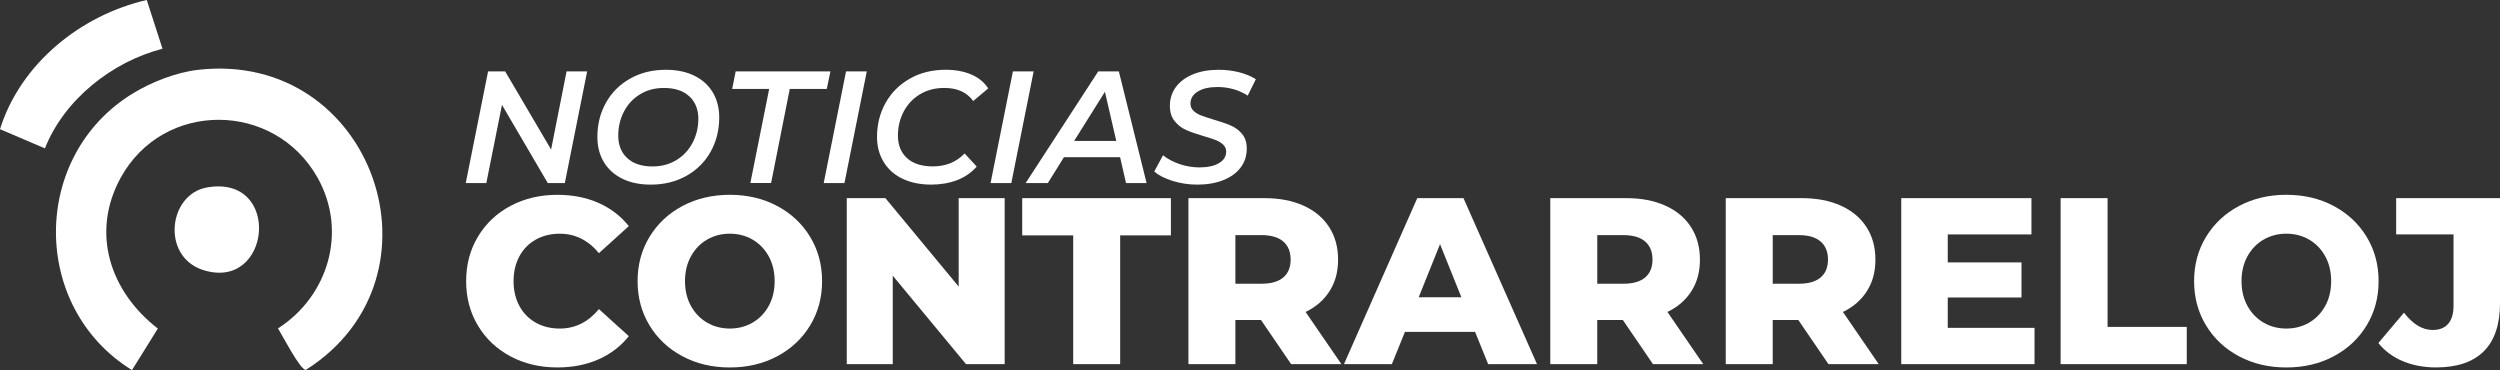
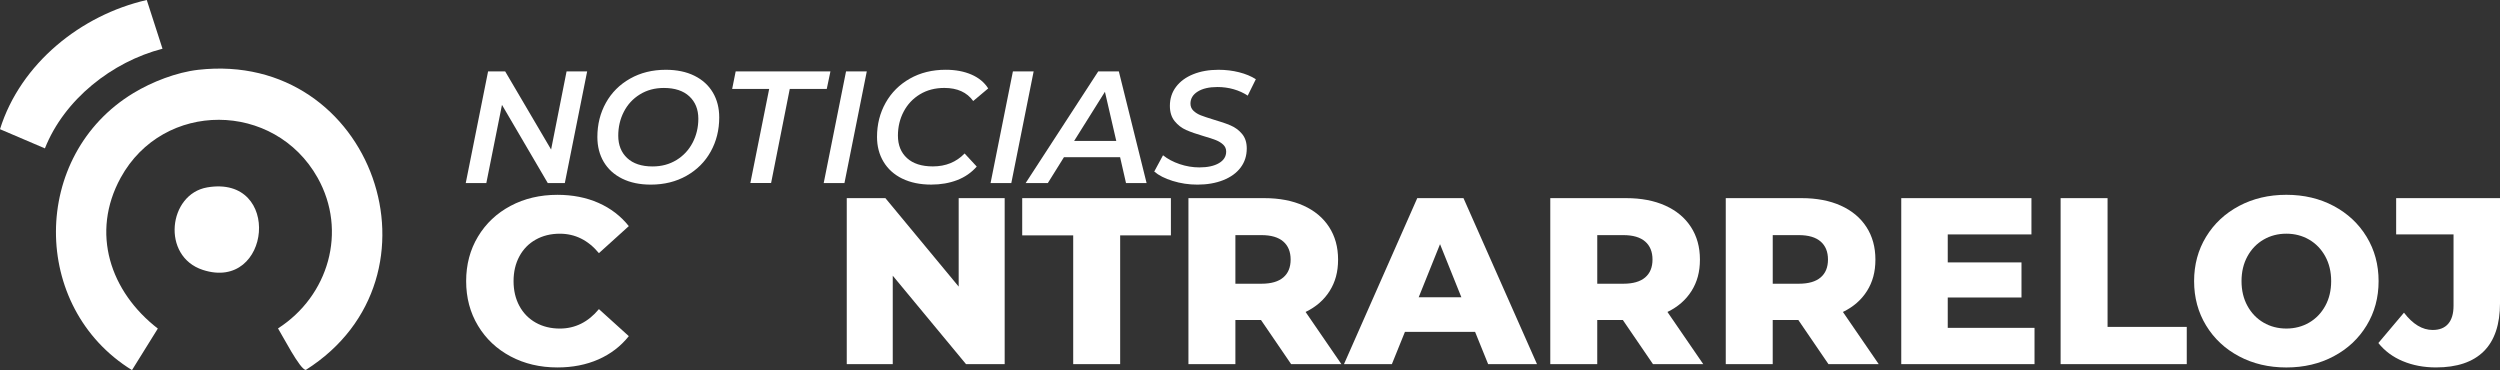
<svg xmlns="http://www.w3.org/2000/svg" id="Capa_2" data-name="Capa 2" viewBox="0 0 1381.1 204.46">
  <rect x="0" y="0" width="1381.1" height="204.46" fill="#333333" stroke="none" />
  <defs>
    <style>      .cls-1 {        fill: #fff;      }    </style>
  </defs>
  <g id="Capa_1-2" data-name="Capa 1">
    <g>
      <g>
        <path class="cls-1" d="M324.37,39.43l-12.34,61.69h-9.43l-25.29-43.18-8.64,43.18h-11.37l12.34-61.69h9.43l25.38,43.18,8.55-43.18h11.37Z" />
        <path class="cls-1" d="M343.71,98.69c-4.44-2.2-7.83-5.29-10.18-9.25-2.35-3.97-3.52-8.56-3.52-13.79,0-6.93,1.57-13.22,4.71-18.86,3.14-5.64,7.59-10.09,13.35-13.35,5.76-3.26,12.34-4.89,19.74-4.89,6.11,0,11.38,1.1,15.82,3.3,4.44,2.2,7.83,5.29,10.18,9.25,2.35,3.97,3.52,8.56,3.52,13.79,0,6.93-1.57,13.22-4.71,18.86-3.14,5.64-7.59,10.09-13.35,13.35-5.76,3.26-12.34,4.89-19.74,4.89-6.11,0-11.38-1.1-15.82-3.3ZM373.76,88.38c3.85-2.38,6.81-5.58,8.9-9.61,2.08-4.02,3.13-8.42,3.13-13.17,0-5.17-1.66-9.3-4.98-12.38-3.32-3.08-8.01-4.63-14.06-4.63-4.99,0-9.42,1.19-13.26,3.57-3.85,2.38-6.8,5.58-8.86,9.61-2.06,4.02-3.08,8.42-3.08,13.17,0,5.17,1.64,9.3,4.93,12.38,3.29,3.08,7.96,4.63,14.01,4.63,4.99,0,9.41-1.19,13.26-3.57Z" />
        <path class="cls-1" d="M424.92,49.12h-20.44l1.94-9.69h52.35l-2.03,9.69h-20.44l-10.31,51.99h-11.46l10.4-51.99Z" />
        <path class="cls-1" d="M467.39,39.43h11.46l-12.34,61.69h-11.46l12.34-61.69Z" />
        <path class="cls-1" d="M498.46,98.69c-4.49-2.2-7.95-5.3-10.35-9.3-2.41-3.99-3.61-8.58-3.61-13.75,0-6.93,1.59-13.22,4.76-18.86,3.17-5.64,7.64-10.09,13.39-13.35,5.76-3.26,12.37-4.89,19.83-4.89,5.35,0,10.06.88,14.14,2.64,4.08,1.76,7.18,4.32,9.3,7.67l-8.28,6.96c-3.47-4.82-8.78-7.23-15.95-7.23-5.11,0-9.61,1.18-13.48,3.52-3.88,2.35-6.87,5.54-8.99,9.56-2.11,4.02-3.17,8.45-3.17,13.26,0,5.23,1.67,9.37,5.02,12.43s8.11,4.58,14.28,4.58c7.11,0,12.95-2.38,17.54-7.14l6.7,7.23c-2.94,3.35-6.55,5.85-10.84,7.49-4.29,1.64-9.05,2.47-14.28,2.47-6.17,0-11.5-1.1-15.99-3.3Z" />
        <path class="cls-1" d="M559.57,39.43h11.46l-12.34,61.69h-11.46l12.34-61.69Z" />
        <path class="cls-1" d="M618.79,86.84h-31.02l-8.9,14.28h-12.25l40.1-61.69h11.37l15.33,61.69h-11.37l-3.26-14.28ZM616.67,77.85l-6.26-27.14-17.01,27.14h23.26Z" />
        <path class="cls-1" d="M647.87,99.97c-4.35-1.35-7.76-3.08-10.22-5.2l4.85-8.99c2.58,2.06,5.65,3.69,9.21,4.89,3.55,1.2,7.18,1.81,10.88,1.81,4.52,0,8.12-.78,10.79-2.34,2.67-1.56,4.01-3.69,4.01-6.39,0-1.53-.54-2.8-1.63-3.83-1.09-1.03-2.44-1.86-4.05-2.51-1.62-.65-3.86-1.38-6.74-2.2-4-1.17-7.23-2.3-9.69-3.39-2.47-1.09-4.58-2.72-6.35-4.89-1.76-2.17-2.64-4.99-2.64-8.46,0-3.99,1.13-7.49,3.39-10.49,2.26-3,5.42-5.32,9.47-6.96,4.05-1.64,8.72-2.47,14.01-2.47,3.99,0,7.78.46,11.37,1.37,3.58.91,6.67,2.19,9.25,3.83l-4.49,9.08c-2.29-1.53-4.88-2.7-7.75-3.53-2.88-.82-5.88-1.23-8.99-1.23-4.58,0-8.21.84-10.88,2.51-2.67,1.67-4.01,3.89-4.01,6.65,0,1.59.56,2.91,1.67,3.97,1.12,1.06,2.47,1.89,4.05,2.51,1.59.62,3.91,1.4,6.96,2.33,3.88,1.12,7.05,2.2,9.52,3.26s4.57,2.61,6.3,4.67c1.73,2.06,2.6,4.73,2.6,8.02,0,4.05-1.13,7.58-3.39,10.57-2.26,3-5.46,5.32-9.61,6.96-4.14,1.64-8.89,2.47-14.23,2.47-4.76,0-9.31-.68-13.66-2.03Z" />
        <path class="cls-1" d="M282.08,196.9c-7.64-4.06-13.65-9.71-18.01-16.96-4.37-7.25-6.55-15.46-6.55-24.63s2.18-17.38,6.55-24.63c4.37-7.25,10.37-12.9,18.01-16.96,7.64-4.06,16.26-6.09,25.87-6.09,8.38,0,15.94,1.49,22.66,4.45,6.72,2.97,12.31,7.25,16.77,12.84l-16.51,14.93c-5.94-7.16-13.15-10.74-21.61-10.74-4.98,0-9.41,1.09-13.3,3.27-3.89,2.18-6.9,5.26-9.04,9.24-2.14,3.97-3.21,8.54-3.21,13.69s1.07,9.72,3.21,13.69c2.14,3.97,5.15,7.05,9.04,9.24,3.89,2.18,8.32,3.27,13.3,3.27,8.47,0,15.67-3.58,21.61-10.74l16.51,14.93c-4.45,5.59-10.04,9.87-16.77,12.84-6.73,2.97-14.28,4.45-22.66,4.45-9.61,0-18.23-2.03-25.87-6.09Z" />
-         <path class="cls-1" d="M377.06,196.84c-7.73-4.1-13.8-9.78-18.21-17.03-4.41-7.25-6.62-15.41-6.62-24.5s2.2-17.25,6.62-24.5c4.41-7.25,10.48-12.92,18.21-17.03,7.73-4.1,16.44-6.16,26.13-6.16s18.41,2.05,26.13,6.16c7.73,4.11,13.8,9.78,18.21,17.03,4.41,7.25,6.62,15.42,6.62,24.5s-2.21,17.25-6.62,24.5c-4.41,7.25-10.48,12.93-18.21,17.03-7.73,4.11-16.44,6.16-26.13,6.16s-18.41-2.05-26.13-6.16ZM415.77,178.23c3.75-2.18,6.72-5.26,8.91-9.24,2.18-3.97,3.27-8.54,3.27-13.69s-1.09-9.71-3.27-13.69c-2.18-3.97-5.15-7.05-8.91-9.24-3.76-2.18-7.95-3.27-12.58-3.27s-8.82,1.09-12.58,3.27c-3.76,2.18-6.73,5.26-8.91,9.24-2.18,3.97-3.28,8.54-3.28,13.69s1.09,9.72,3.28,13.69c2.18,3.97,5.15,7.05,8.91,9.24,3.75,2.18,7.95,3.27,12.58,3.27s8.82-1.09,12.58-3.27Z" />
        <path class="cls-1" d="M555.02,109.46v91.7h-21.35l-40.48-48.86v48.86h-25.41v-91.7h21.35l40.48,48.86v-48.86h25.41Z" />
        <path class="cls-1" d="M592.88,130.03h-28.17v-20.57h82.14v20.57h-28.03v71.13h-25.94v-71.13Z" />
        <path class="cls-1" d="M696.63,176.79h-14.15v24.37h-25.94v-91.7h41.92c8.3,0,15.5,1.38,21.62,4.13,6.11,2.75,10.83,6.68,14.15,11.79,3.32,5.11,4.98,11.11,4.98,18.01s-1.55,12.42-4.65,17.36c-3.1,4.93-7.53,8.8-13.3,11.59l19.78,28.82h-27.77l-16.64-24.37ZM708.94,133.43c-2.71-2.36-6.73-3.54-12.05-3.54h-14.41v26.85h14.41c5.33,0,9.34-1.16,12.05-3.47,2.71-2.31,4.06-5.61,4.06-9.89s-1.35-7.6-4.06-9.96Z" />
        <path class="cls-1" d="M814.92,183.34h-38.78l-7.21,17.82h-26.46l40.48-91.7h25.54l40.61,91.7h-26.99l-7.21-17.82ZM807.32,164.22l-11.79-29.34-11.79,29.34h23.58Z" />
        <path class="cls-1" d="M896.53,176.79h-14.15v24.37h-25.94v-91.7h41.92c8.3,0,15.5,1.38,21.62,4.13,6.11,2.75,10.83,6.68,14.15,11.79,3.32,5.11,4.98,11.11,4.98,18.01s-1.55,12.42-4.65,17.36c-3.1,4.93-7.53,8.8-13.3,11.59l19.78,28.82h-27.77l-16.64-24.37ZM908.85,133.43c-2.71-2.36-6.73-3.54-12.05-3.54h-14.41v26.85h14.41c5.33,0,9.35-1.16,12.05-3.47,2.71-2.31,4.06-5.61,4.06-9.89s-1.35-7.6-4.06-9.96Z" />
        <path class="cls-1" d="M993.47,176.79h-14.15v24.37h-25.94v-91.7h41.92c8.3,0,15.5,1.38,21.62,4.13,6.11,2.75,10.83,6.68,14.15,11.79,3.32,5.11,4.98,11.11,4.98,18.01s-1.55,12.42-4.65,17.36c-3.1,4.93-7.53,8.8-13.3,11.59l19.78,28.82h-27.77l-16.64-24.37ZM1005.79,133.43c-2.71-2.36-6.73-3.54-12.05-3.54h-14.41v26.85h14.41c5.33,0,9.34-1.16,12.05-3.47,2.71-2.31,4.06-5.61,4.06-9.89s-1.35-7.6-4.06-9.96Z" />
        <path class="cls-1" d="M1123.95,181.12v20.04h-73.62v-91.7h71.92v20.04h-46.24v15.46h40.74v19.39h-40.74v16.77h47.95Z" />
        <path class="cls-1" d="M1138.36,109.46h25.94v71.13h43.75v20.57h-69.69v-91.7Z" />
        <path class="cls-1" d="M1236.94,196.84c-7.73-4.1-13.8-9.78-18.21-17.03-4.41-7.25-6.62-15.41-6.62-24.5s2.2-17.25,6.62-24.5c4.41-7.25,10.48-12.92,18.21-17.03,7.73-4.1,16.44-6.16,26.13-6.16s18.41,2.05,26.13,6.16c7.73,4.11,13.8,9.78,18.21,17.03,4.41,7.25,6.62,15.42,6.62,24.5s-2.21,17.25-6.62,24.5c-4.41,7.25-10.48,12.93-18.21,17.03-7.73,4.11-16.44,6.16-26.13,6.16s-18.41-2.05-26.13-6.16ZM1275.65,178.23c3.75-2.18,6.72-5.26,8.91-9.24,2.18-3.97,3.27-8.54,3.27-13.69s-1.09-9.71-3.27-13.69c-2.18-3.97-5.15-7.05-8.91-9.24-3.76-2.18-7.95-3.27-12.58-3.27s-8.82,1.09-12.58,3.27c-3.76,2.18-6.73,5.26-8.91,9.24-2.18,3.97-3.27,8.54-3.27,13.69s1.09,9.72,3.27,13.69c2.18,3.97,5.15,7.05,8.91,9.24,3.75,2.18,7.95,3.27,12.58,3.27s8.82-1.09,12.58-3.27Z" />
        <path class="cls-1" d="M1327.39,199.52c-5.5-2.31-10-5.65-13.49-10.02l14.15-16.77c4.89,6.38,10.17,9.56,15.85,9.56,3.75,0,6.62-1.13,8.58-3.41,1.96-2.27,2.95-5.59,2.95-9.96v-39.43h-31.7v-20.04h57.38v57.9c0,11.88-2.99,20.79-8.97,26.72-5.98,5.94-14.78,8.91-26.4,8.91-6.73,0-12.84-1.16-18.34-3.47Z" />
      </g>
      <g>
        <path class="cls-1" d="M109.54,38.56c96.58-10.89,140.35,114.52,59.44,165.77-3.05.29-13.21-19.47-15.39-22.91,27.9-17.92,38.45-53.69,21.87-83.23-23.82-42.44-85.25-42.92-108.79,0-16.71,30.48-5.77,62.99,20.52,83.32l-14.27,22.95c-56.25-34.7-56.03-118.63.75-153.02,10.29-6.24,23.86-11.52,35.87-12.88Z" />
        <path class="cls-1" d="M89.78,26.92c-27.83,7.17-54.27,28-64.97,55.05L0,71.37C11.34,35.08,44.76,8.29,81.08,0l8.69,26.92Z" />
        <path class="cls-1" d="M114.49,103.52c41.56-7.09,35.33,57.89-2.44,45.59-23.06-7.51-19.09-41.91,2.44-45.59Z" />
      </g>
    </g>
  </g>
</svg>